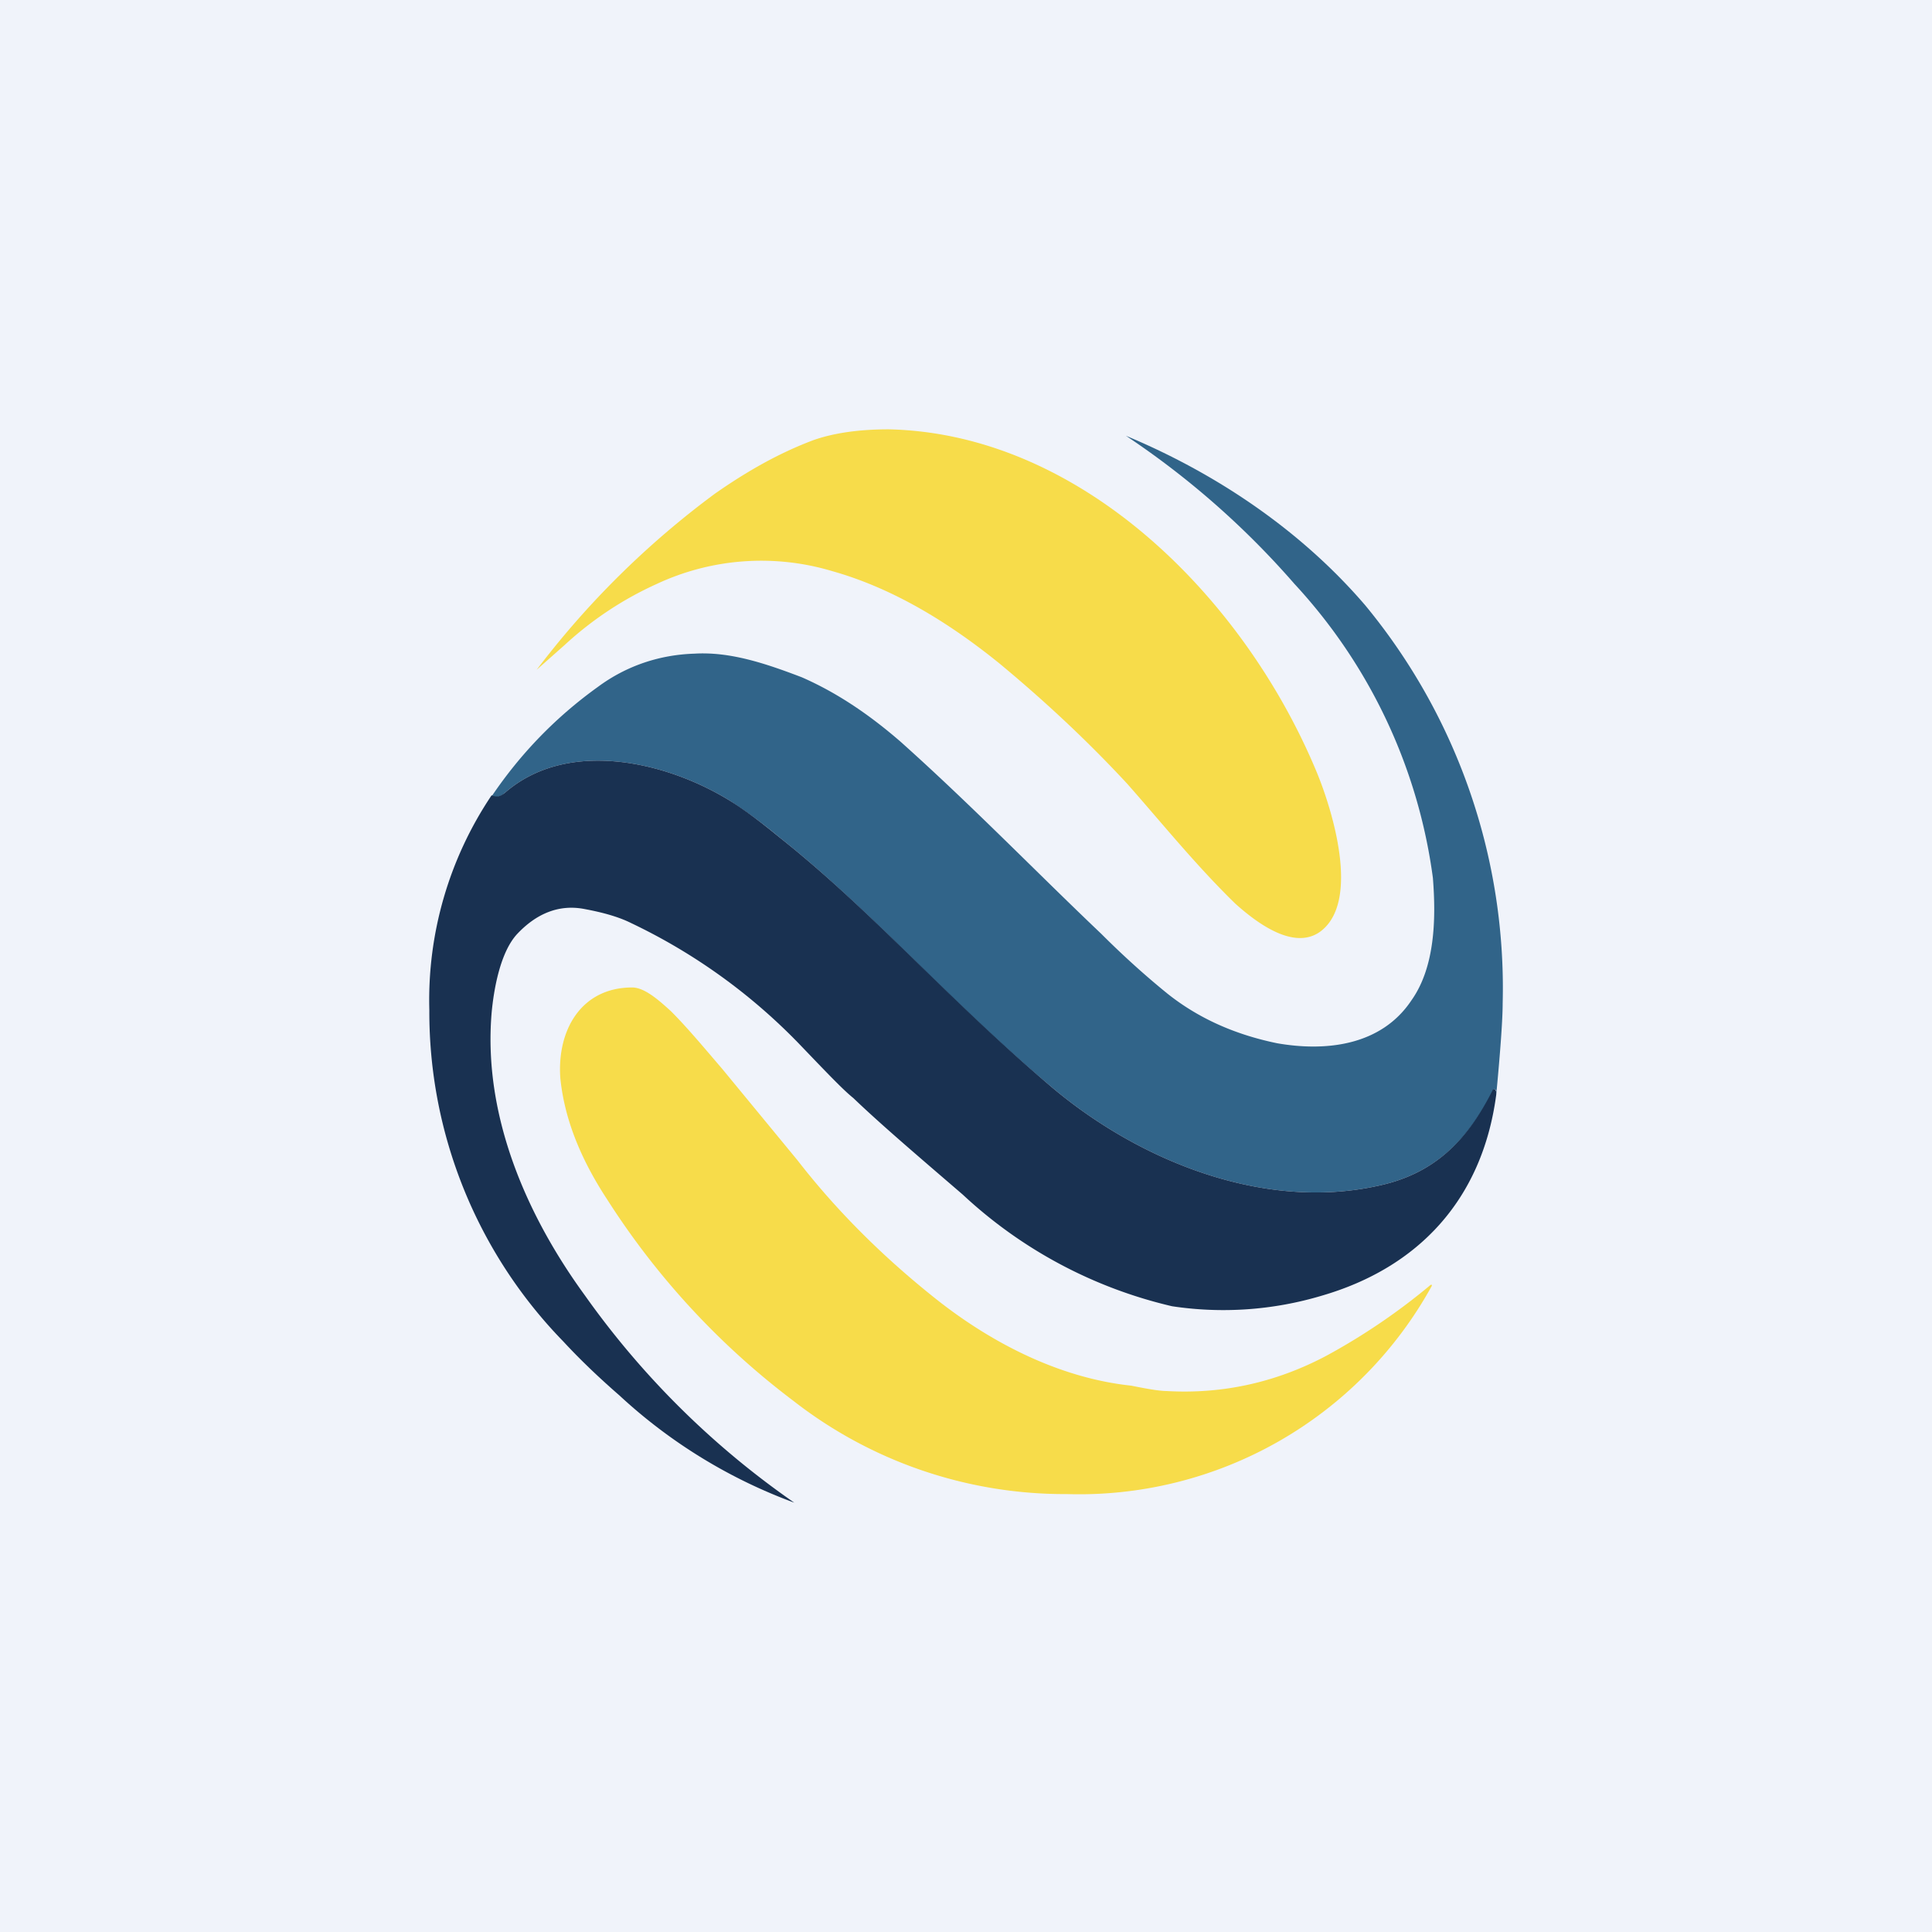
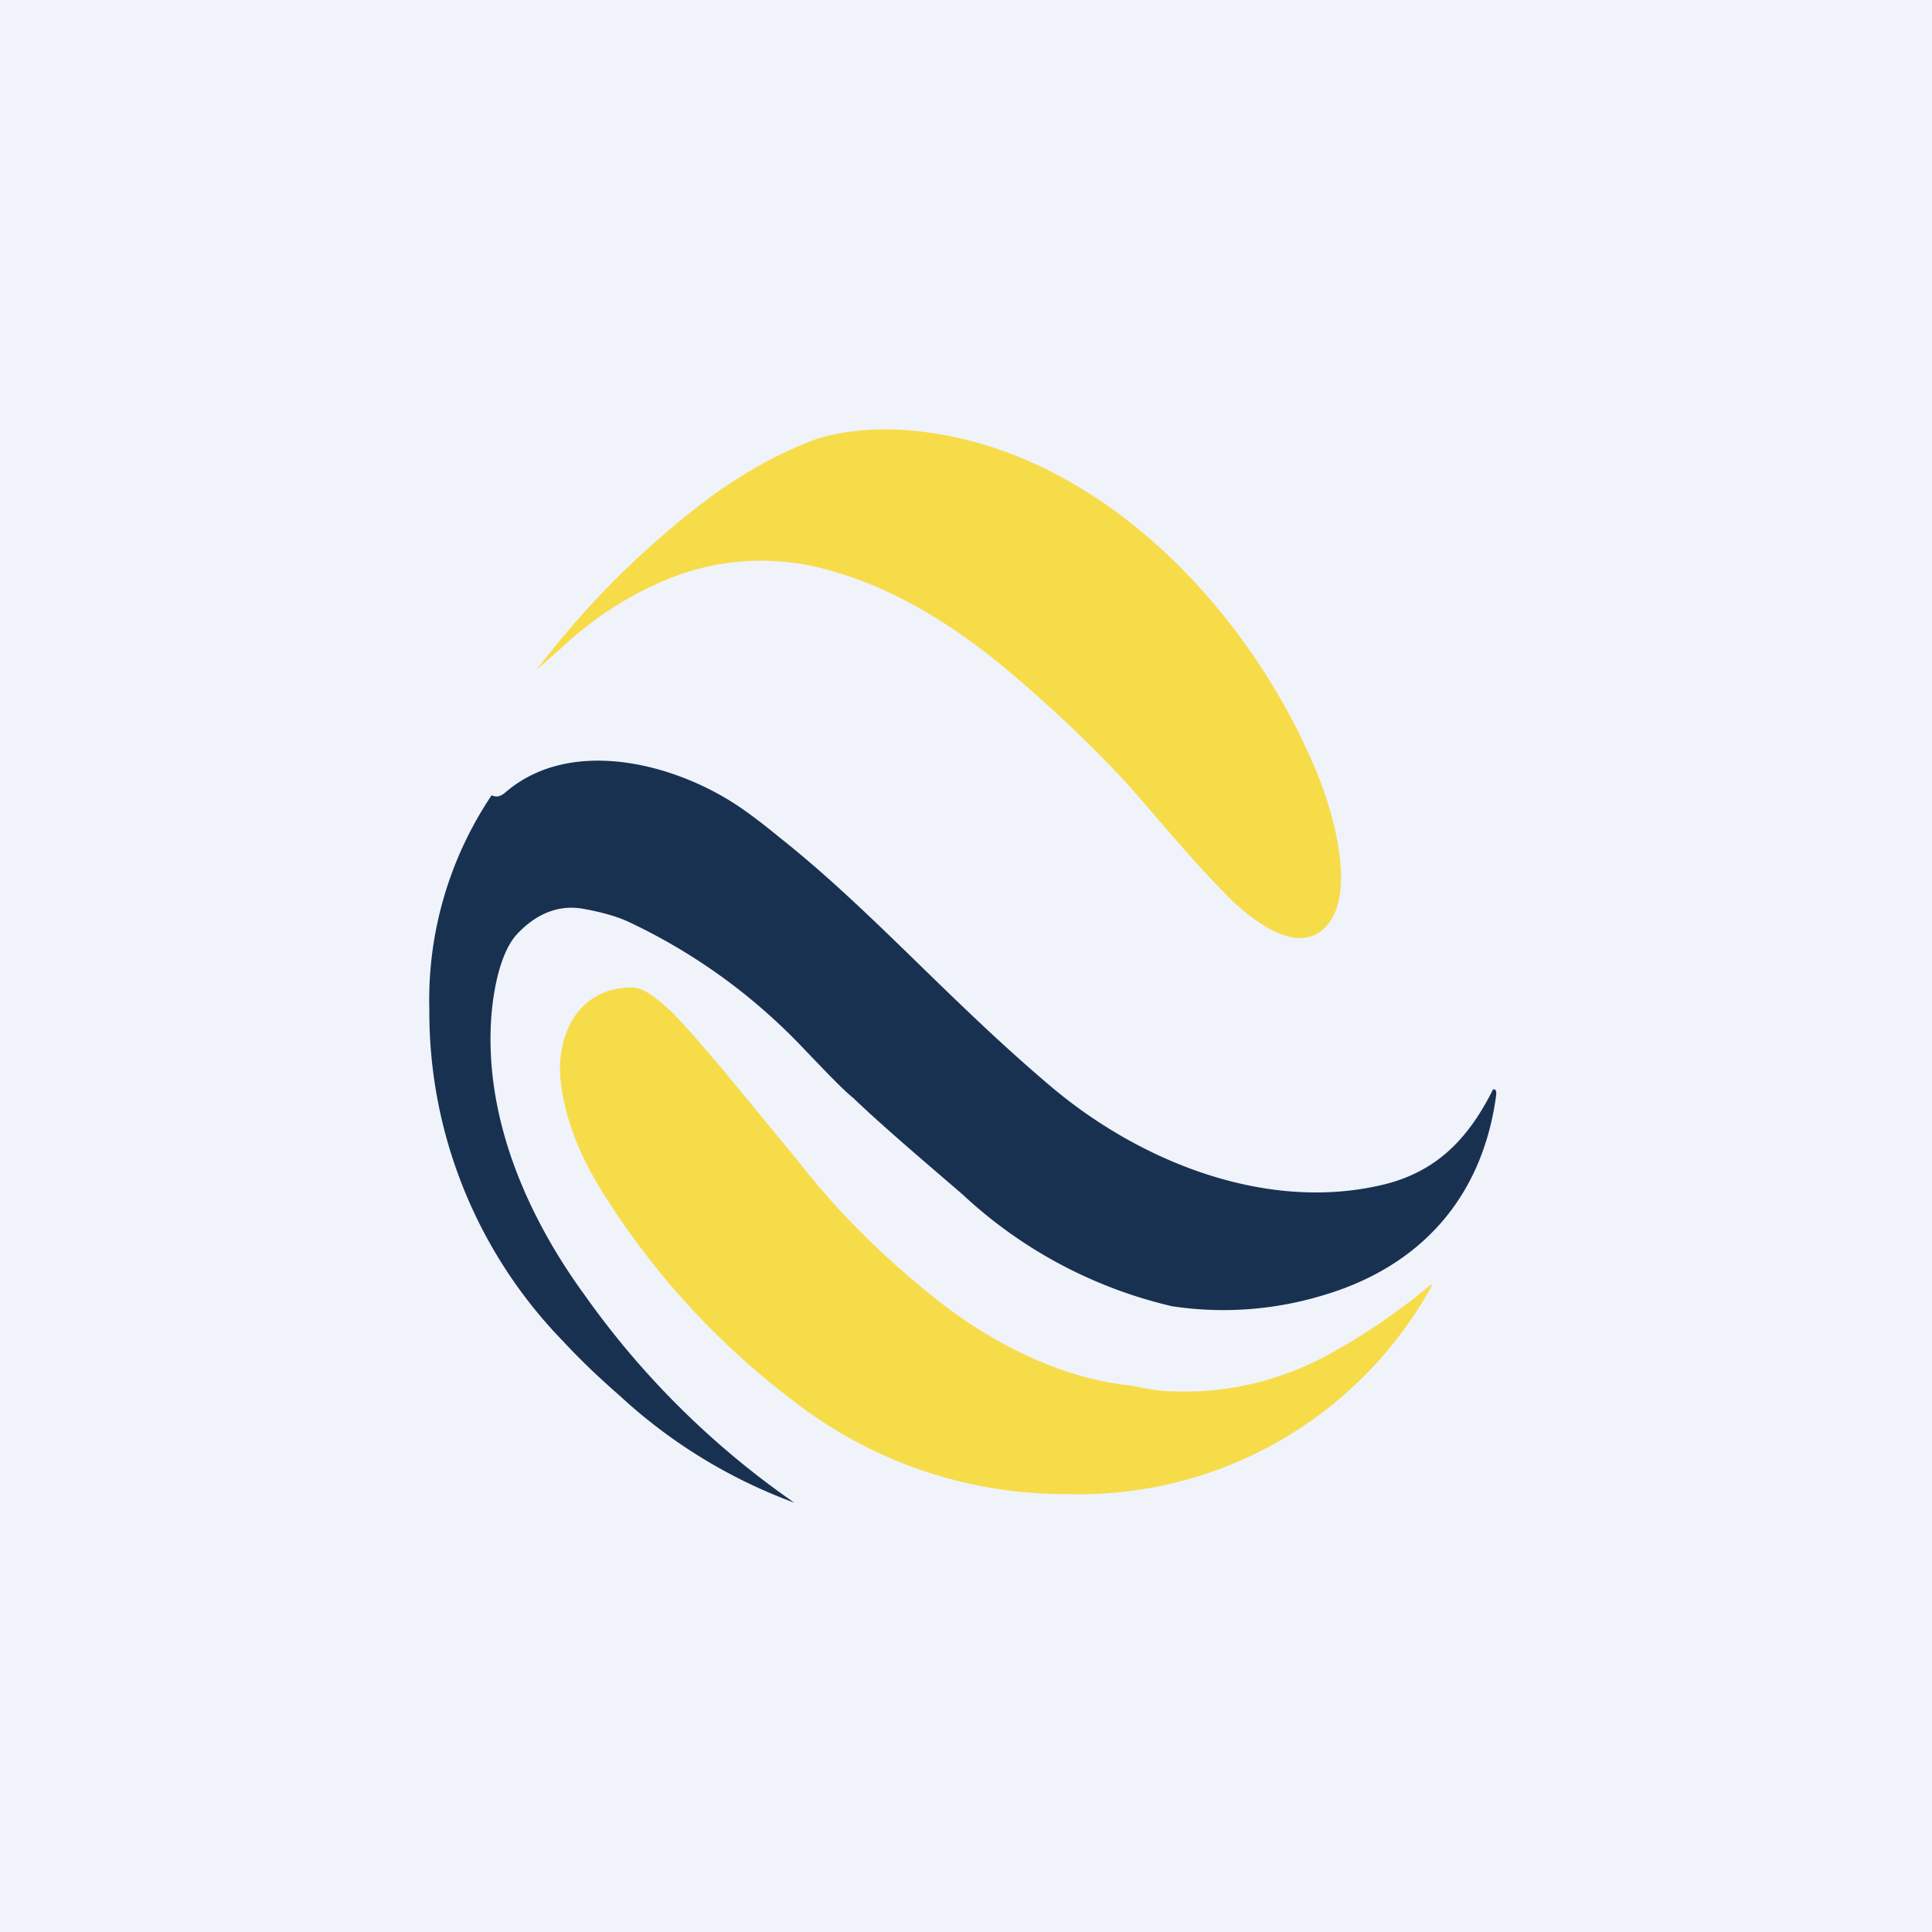
<svg xmlns="http://www.w3.org/2000/svg" width="18" height="18" viewBox="0 0 18 18">
  <path fill="#F0F3FA" d="M0 0h18v18H0z" />
  <path d="M5 6.24A8.2 8.2 0 0 1 6.66 4.6c.3-.21.6-.38.92-.5.2-.07.44-.1.7-.1 1.8.04 3.32 1.58 3.99 3.2.14.34.41 1.2.03 1.48-.25.18-.6-.09-.79-.26-.37-.36-.7-.77-1.01-1.12-.38-.41-.78-.78-1.19-1.12-.47-.38-.99-.7-1.56-.86a2.3 2.3 0 0 0-1.63.12c-.31.14-.6.33-.86.57L5 6.24Z" fill="#F7DC4A" />
-   <path d="M13.94 10.2v-.04l-.01-.01h-.01c-.25.48-.56.79-1.09.9-1.06.23-2.21-.23-3.03-.92-.96-.8-1.68-1.65-2.54-2.33a4.76 4.76 0 0 0-.46-.34c-.6-.37-1.52-.58-2.1-.07a.12.12 0 0 1-.12.03c.27-.4.6-.74.99-1.02.27-.2.58-.3.9-.31.33-.02.66.09 1 .22.32.14.62.34.92.6.66.59 1.27 1.22 1.87 1.79.2.2.41.39.62.56.29.23.63.38 1.02.46.46.08.97.02 1.25-.4.22-.31.23-.76.2-1.14a5 5 0 0 0-1.29-2.74 7.83 7.83 0 0 0-1.57-1.38c.84.35 1.63.88 2.23 1.58A5.6 5.6 0 0 1 14 9.35c0 .14-.02.43-.06.85Z" fill="#316489" />
  <path d="M13.94 10.2c-.13.98-.73 1.61-1.62 1.87a3.2 3.2 0 0 1-1.4.1 4.28 4.28 0 0 1-1.95-1.04c-.43-.37-.77-.66-1.02-.9-.1-.08-.26-.25-.51-.51A5.4 5.4 0 0 0 5.88 8.6c-.12-.06-.27-.1-.43-.13-.25-.05-.46.05-.63.23-.16.17-.22.52-.24.74-.08.96.33 1.89.87 2.63A7.92 7.92 0 0 0 7.4 14a4.87 4.87 0 0 1-1.63-1c-.23-.2-.4-.37-.52-.5A4.4 4.4 0 0 1 4 9.41a3.42 3.42 0 0 1 .58-2c.05.02.08.01.12-.02.58-.51 1.5-.3 2.1.07.13.08.29.2.46.34.86.68 1.58 1.52 2.54 2.33.82.69 1.97 1.15 3.03.92.53-.11.84-.42 1.08-.9h.02l.01.02v.03Z" fill="#193151" />
  <path d="M13.33 11.97h.01v.01a3.75 3.75 0 0 1-3.4 1.94 4.11 4.11 0 0 1-2.55-.87 7.2 7.2 0 0 1-1.73-1.87c-.23-.35-.4-.73-.44-1.14-.03-.45.2-.84.67-.84.12 0 .26.13.36.22.15.15.3.33.48.54l.7.85c.38.49.82.92 1.3 1.3.52.41 1.15.73 1.81.8.1.02.25.05.33.05.52.03 1.02-.08 1.49-.33a5.9 5.9 0 0 0 .97-.66Z" fill="#F7DC4A" />
</svg>